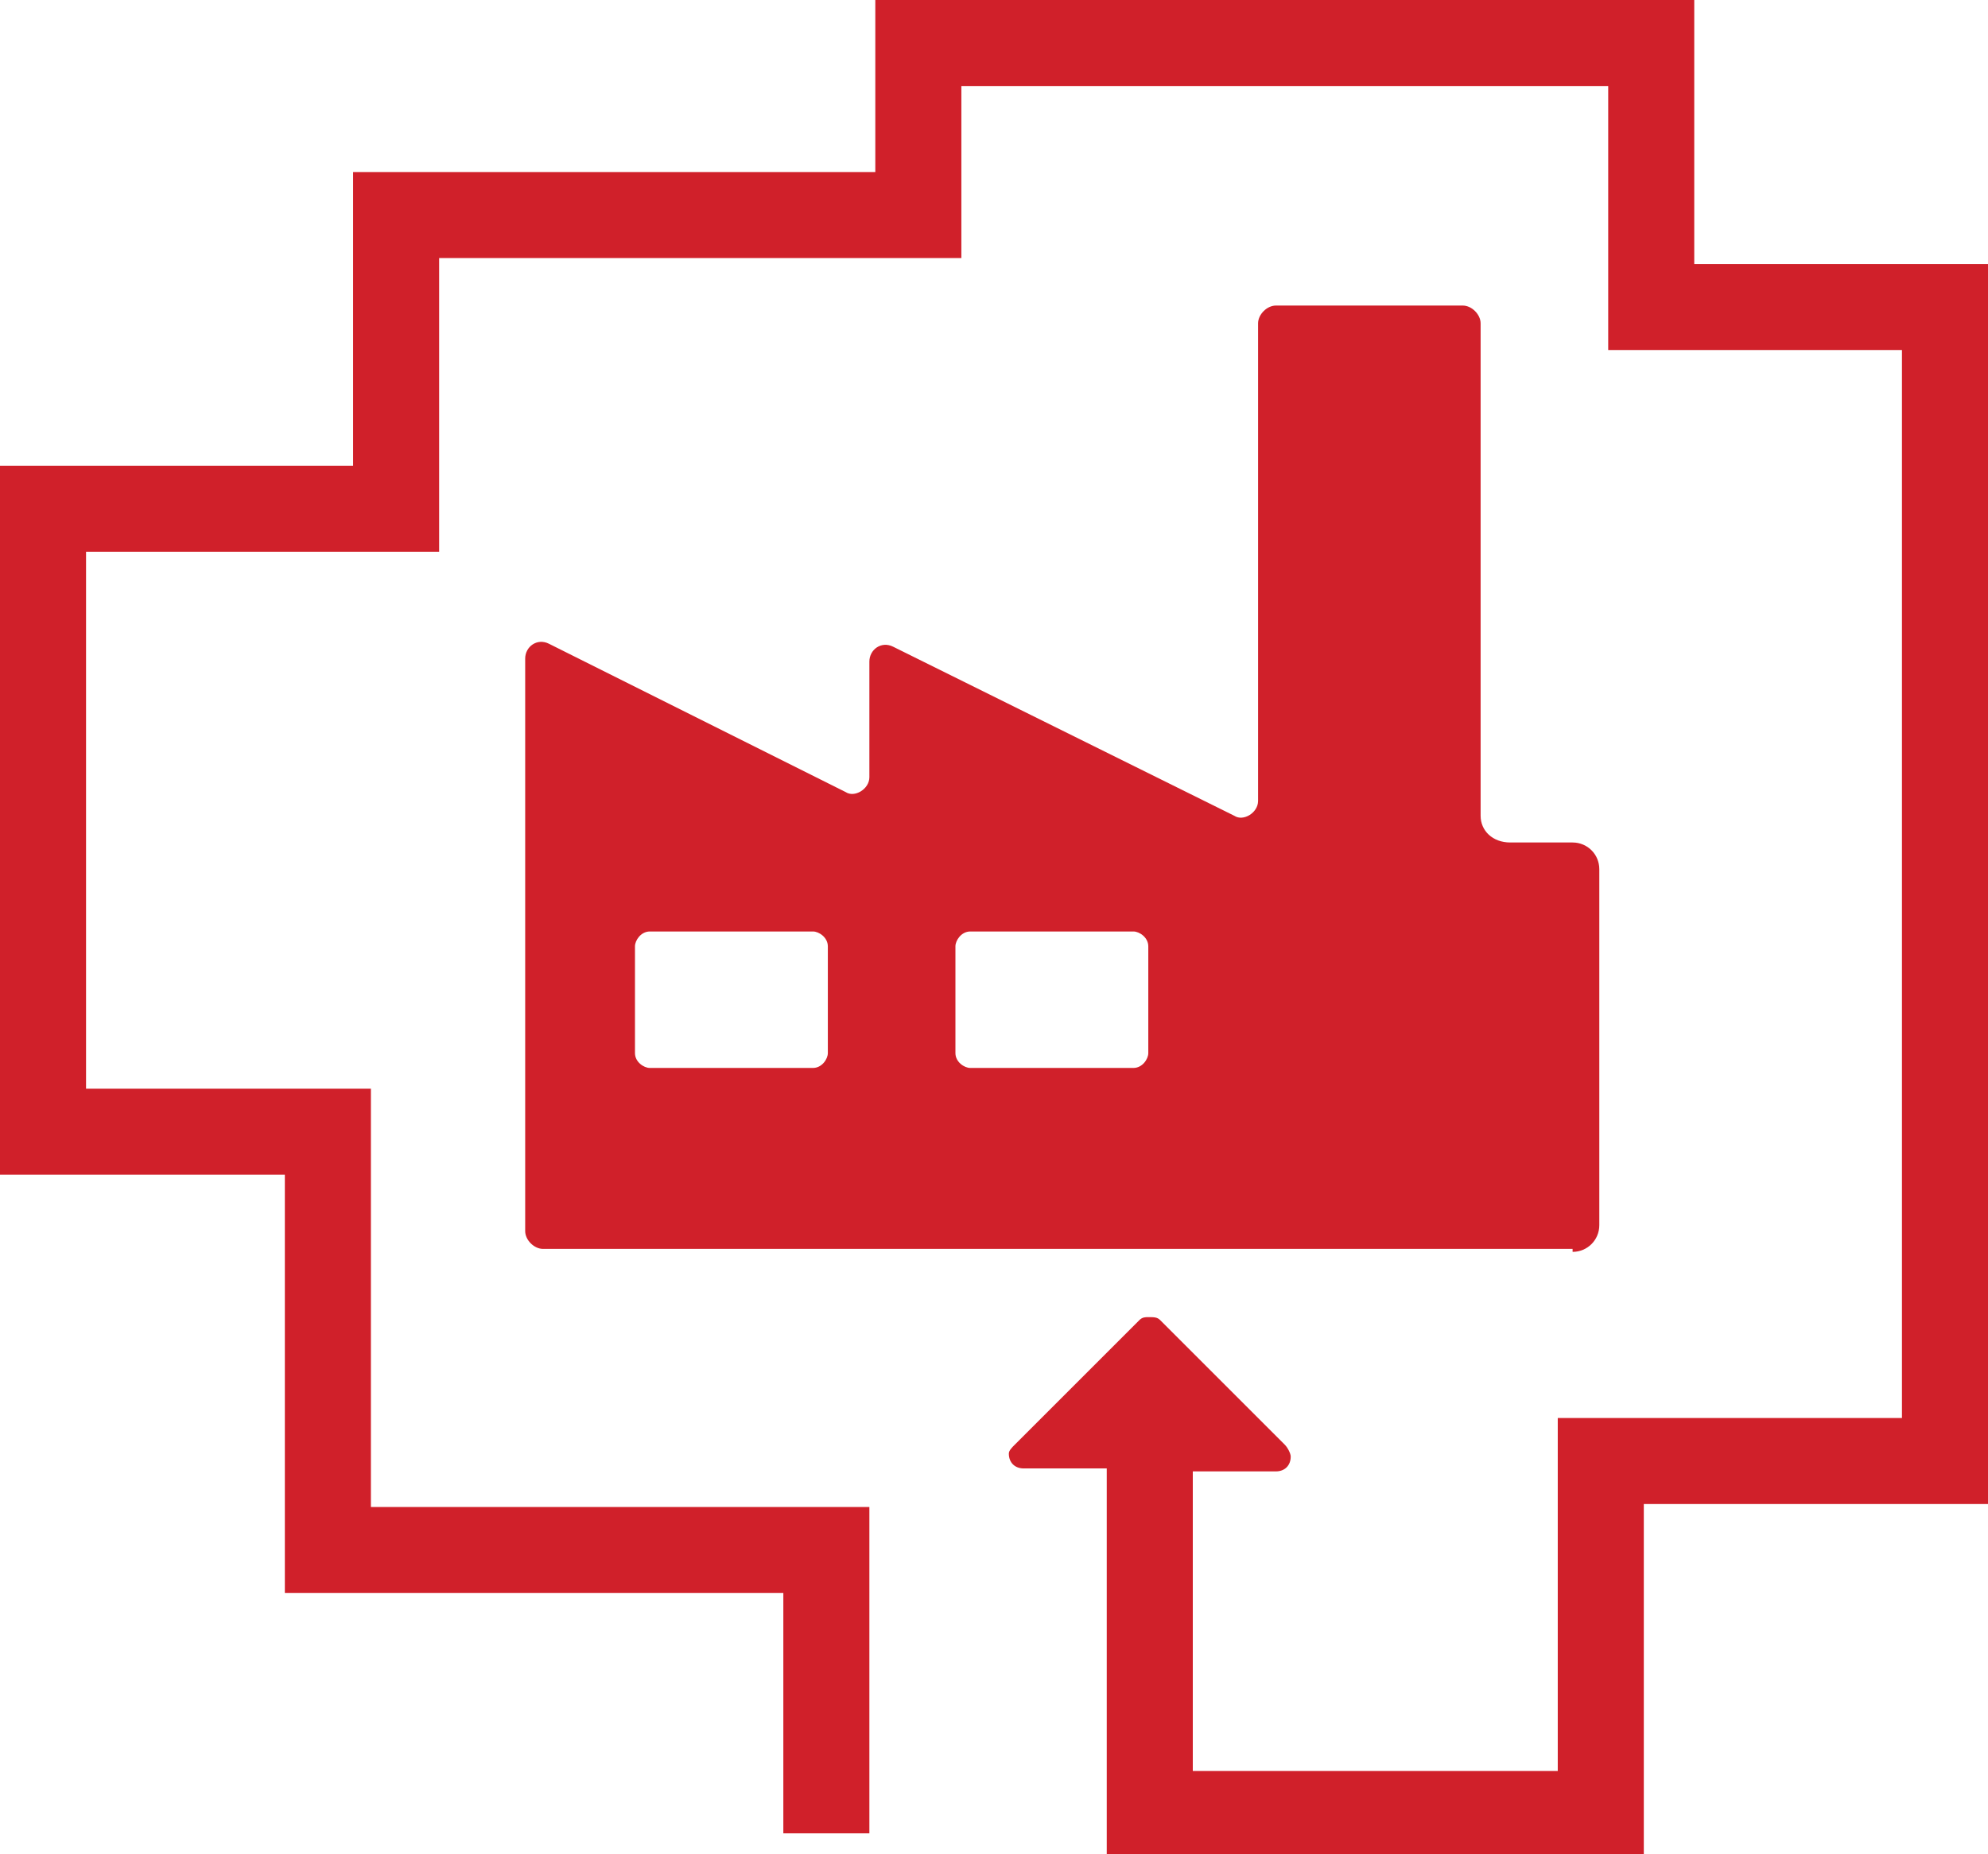
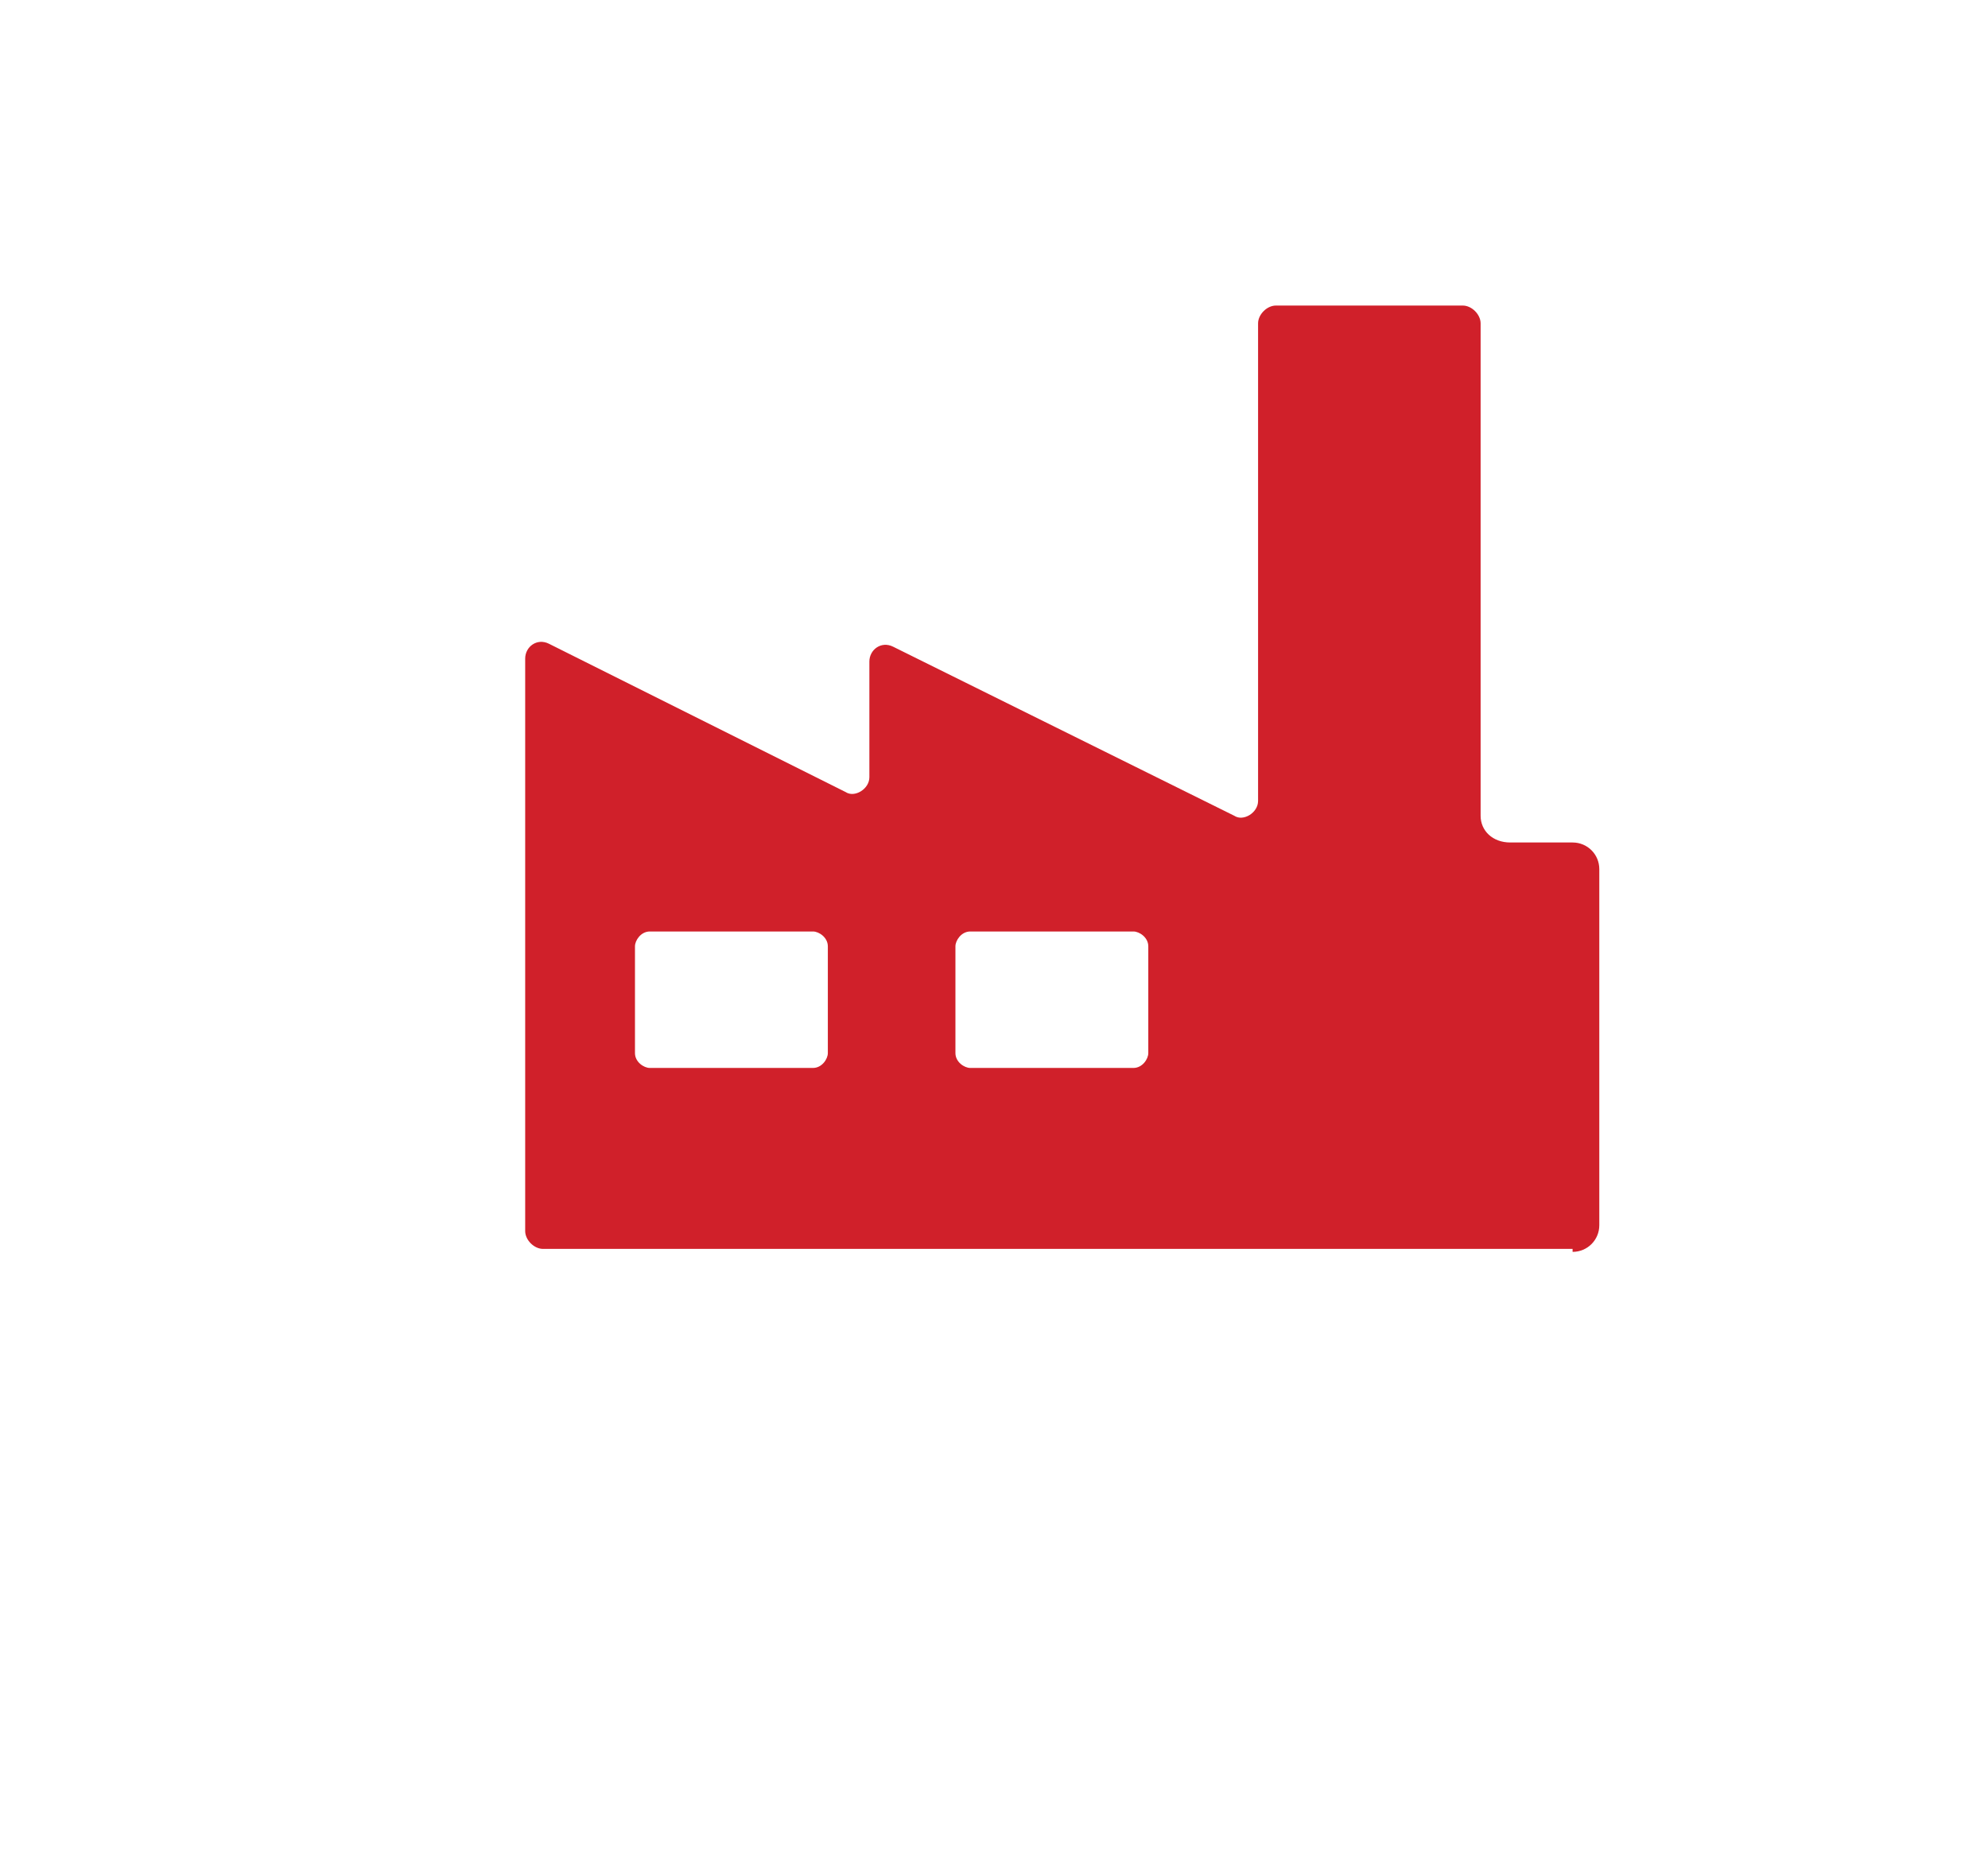
<svg xmlns="http://www.w3.org/2000/svg" id="Layer_1" x="0px" y="0px" viewBox="0 0 67 62.5" style="enable-background:new 0 0 67 62.5;" xml:space="preserve">
  <style type="text/css"> .st0{fill:#D0202A;} </style>
  <g>
    <g>
      <path class="st0" d="M53,42.2c0.5,0,0.9-0.4,0.9-0.9v-12c0-0.5-0.4-0.9-0.9-0.9h-2.1c-0.6,0-1-0.4-1-0.9V10.9 c0-0.3-0.3-0.6-0.6-0.6H43c-0.3,0-0.6,0.3-0.6,0.6V27c0,0.4-0.5,0.7-0.8,0.5l-11.5-5.7c-0.4-0.2-0.8,0.1-0.8,0.5v3.9 c0,0.4-0.5,0.7-0.8,0.5l-10-5c-0.4-0.2-0.8,0.1-0.8,0.5v19.3c0,0.3,0.3,0.6,0.6,0.6H53z M27.9,35.5c0,0.2-0.2,0.5-0.5,0.5h-5.5 c-0.2,0-0.5-0.2-0.5-0.5v-3.6c0-0.2,0.2-0.5,0.5-0.5h5.5c0.2,0,0.5,0.2,0.5,0.5L27.9,35.5L27.9,35.5z M38.7,35.5 c0,0.2-0.2,0.5-0.5,0.5h-5.5c-0.2,0-0.5-0.2-0.5-0.5v-3.6c0-0.2,0.2-0.5,0.5-0.5h5.5c0.2,0,0.5,0.2,0.5,0.5V35.5z" />
    </g>
-     <path class="st0" d="M57.1,8.9V0H29.5v5.8H11.9v9.9H0v23.9h9.6v14.1h16.8v8.1h2.9V50.8H12.5V36.7H2.9V18.6h11.9V8.7h17.6V2.9h21.8 v8.9h9.9v36H52.5v11.9H40.2V49.6H42h1c0.3,0,0.5-0.2,0.5-0.5c0-0.1-0.1-0.3-0.2-0.4l-4.2-4.2l0,0c-0.1-0.1-0.2-0.1-0.4-0.1 c0,0,0,0,0,0c-0.1,0-0.2,0-0.3,0.1l0,0l-4.2,4.2C34.1,48.8,34,48.9,34,49c0,0.3,0.2,0.5,0.5,0.5l0,0h1h1.8v13h18.1V50.7H67V8.9 H57.1z" />
  </g>
</svg>